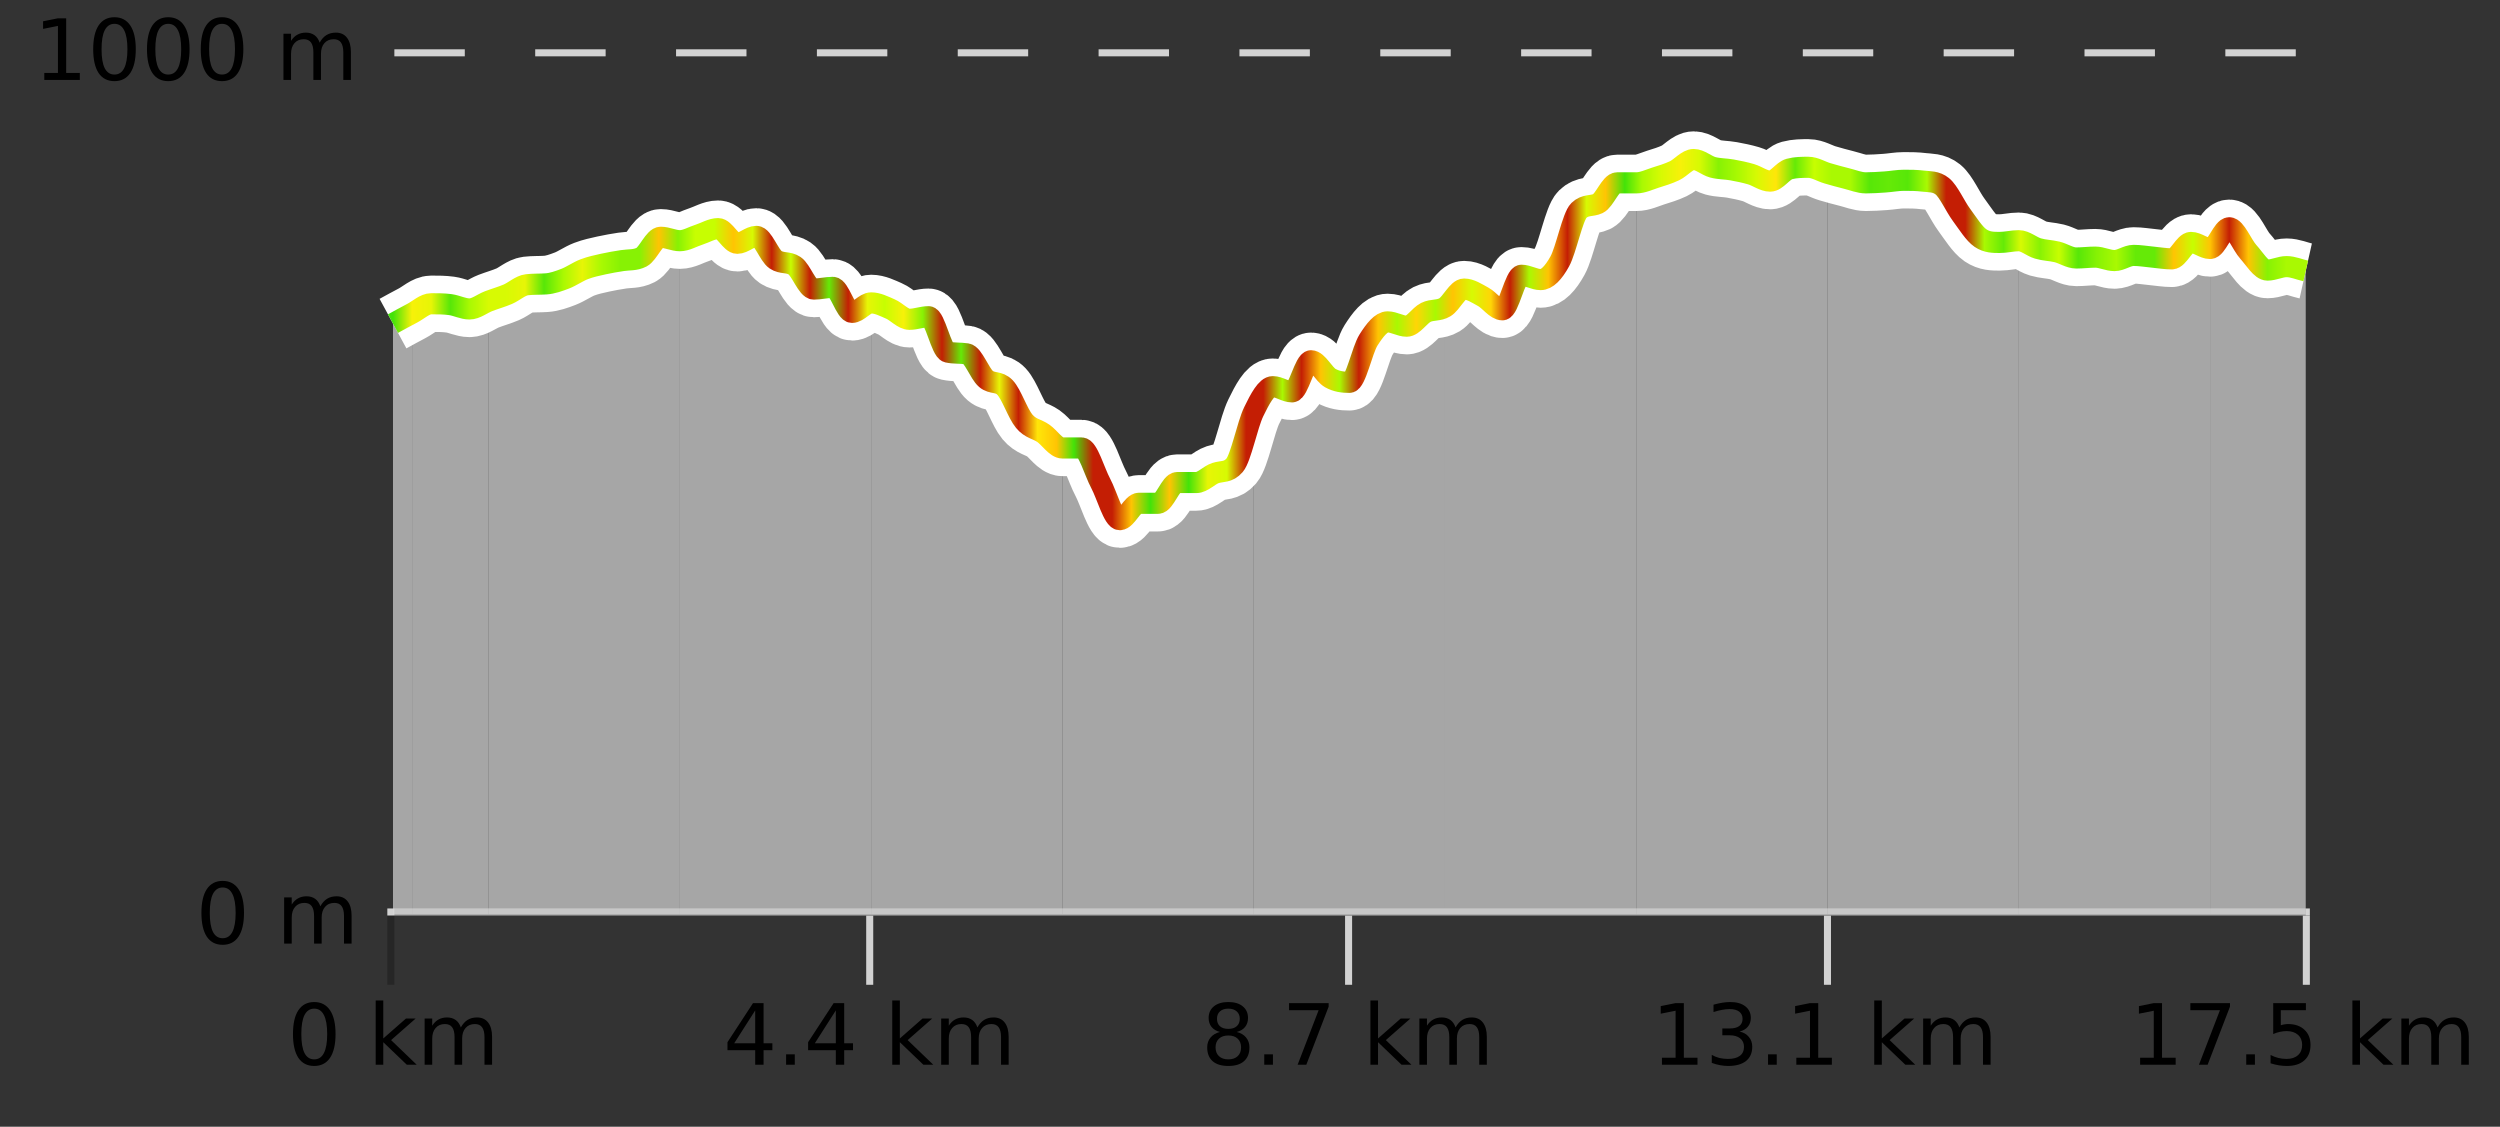
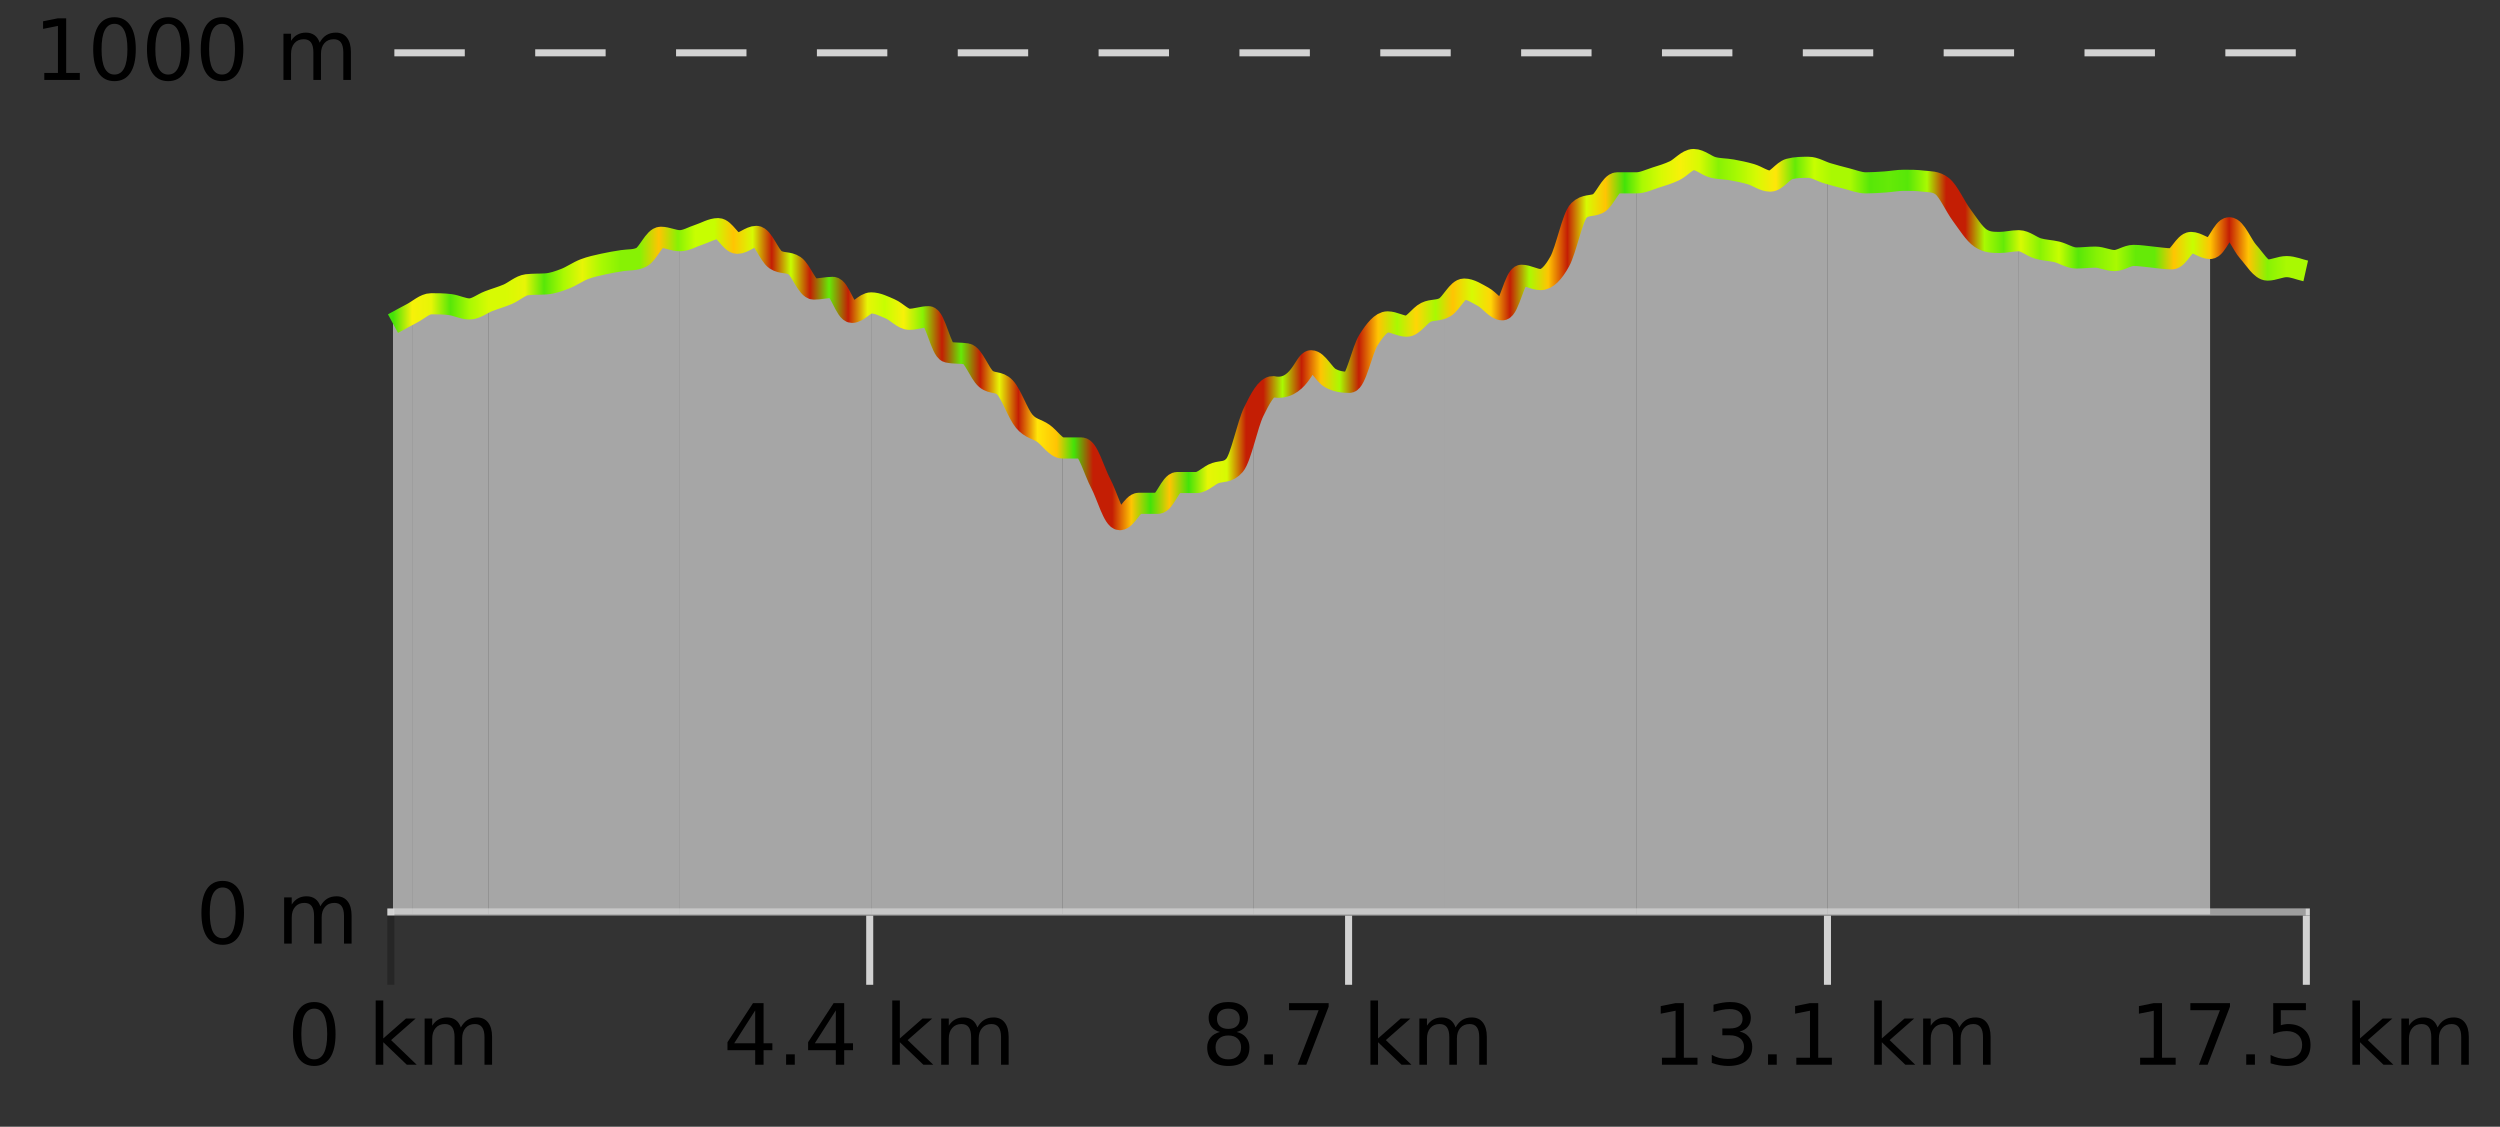
<svg xmlns="http://www.w3.org/2000/svg" width="355pt" height="160pt" viewBox="0 0 355 160" version="1.1">
  <rect x="0" y="0" width="355" height="160" fill="#333333" stroke="none" />
  <defs>
    <clipPath id="clip1">
      <path d="M 313 32 L 327.414 32 L 327.414 129.84 L 313 129.84 Z M 313 32 " />
    </clipPath>
    <clipPath id="clip2">
      <path d="M 286 34 L 314 34 L 314 129.84 L 286 129.84 Z M 286 34 " />
    </clipPath>
    <clipPath id="clip3">
      <path d="M 259 24 L 287 24 L 287 129.84 L 259 129.84 Z M 259 24 " />
    </clipPath>
    <clipPath id="clip4">
      <path d="M 232 22 L 260 22 L 260 129.84 L 232 129.84 Z M 232 22 " />
    </clipPath>
    <clipPath id="clip5">
      <path d="M 205 25 L 233 25 L 233 129.84 L 205 129.84 Z M 205 25 " />
    </clipPath>
    <clipPath id="clip6">
      <path d="M 178 43 L 206 43 L 206 129.84 L 178 129.84 Z M 178 43 " />
    </clipPath>
    <clipPath id="clip7">
      <path d="M 150 58 L 179 58 L 179 129.84 L 150 129.84 Z M 150 58 " />
    </clipPath>
    <clipPath id="clip8">
      <path d="M 123 43 L 151 43 L 151 129.84 L 123 129.84 Z M 123 43 " />
    </clipPath>
    <clipPath id="clip9">
      <path d="M 96 32 L 124 32 L 124 129.84 L 96 129.84 Z M 96 32 " />
    </clipPath>
    <clipPath id="clip10">
      <path d="M 69 33 L 97 33 L 97 129.84 L 69 129.84 Z M 69 33 " />
    </clipPath>
    <clipPath id="clip11">
      <path d="M 58 42 L 70 42 L 70 129.84 L 58 129.84 Z M 58 42 " />
    </clipPath>
    <clipPath id="clip12">
      <path d="M 55.805 44 L 59 44 L 59 129.84 L 55.805 129.84 Z M 55.805 44 " />
    </clipPath>
    <clipPath id="clip13">
      <path d="M 51.805 3.199 L 331.414 3.199 L 331.414 133.84 L 51.805 133.84 Z M 51.805 3.199 " />
    </clipPath>
    <clipPath id="clip14">
      <path d="M 54.305 5.699 L 328.914 5.699 L 328.914 117 L 54.305 117 Z M 54.305 5.699 " />
    </clipPath>
    <linearGradient id="linear0" gradientUnits="userSpaceOnUse" x1="55.803" y1="0" x2="327.414" y2="0">
      <stop offset="0" style="stop-color:rgb(26.275%,89.02%,3.529%);stop-opacity:1;" />
      <stop offset="0.01" style="stop-color:rgb(96.863%,94.51%,3.529%);stop-opacity:1;" />
      <stop offset="0.02" style="stop-color:rgb(90.588%,96.078%,2.353%);stop-opacity:1;" />
      <stop offset="0.03" style="stop-color:rgb(34.118%,90.588%,3.137%);stop-opacity:1;" />
      <stop offset="0.04" style="stop-color:rgb(66.275%,97.647%,0.784%);stop-opacity:1;" />
      <stop offset="0.05" style="stop-color:rgb(84.314%,98.039%,1.176%);stop-opacity:1;" />
      <stop offset="0.059" style="stop-color:rgb(84.314%,98.039%,1.176%);stop-opacity:1;" />
      <stop offset="0.069" style="stop-color:rgb(90.588%,96.078%,2.353%);stop-opacity:1;" />
      <stop offset="0.079" style="stop-color:rgb(34.118%,90.588%,3.137%);stop-opacity:1;" />
      <stop offset="0.089" style="stop-color:rgb(66.275%,97.647%,0.784%);stop-opacity:1;" />
      <stop offset="0.099" style="stop-color:rgb(90.588%,96.078%,2.353%);stop-opacity:1;" />
      <stop offset="0.109" style="stop-color:rgb(66.275%,97.647%,0.784%);stop-opacity:1;" />
      <stop offset="0.119" style="stop-color:rgb(52.941%,94.902%,1.569%);stop-opacity:1;" />
      <stop offset="0.129" style="stop-color:rgb(52.941%,94.902%,1.569%);stop-opacity:1;" />
      <stop offset="0.139" style="stop-color:rgb(100%,76.863%,1.176%);stop-opacity:1;" />
      <stop offset="0.149" style="stop-color:rgb(52.941%,94.902%,1.569%);stop-opacity:1;" />
      <stop offset="0.158" style="stop-color:rgb(78.039%,99.608%,0.392%);stop-opacity:1;" />
      <stop offset="0.168" style="stop-color:rgb(78.039%,99.608%,0.392%);stop-opacity:1;" />
      <stop offset="0.178" style="stop-color:rgb(100%,76.863%,1.176%);stop-opacity:1;" />
      <stop offset="0.188" style="stop-color:rgb(84.314%,98.039%,1.176%);stop-opacity:1;" />
      <stop offset="0.198" style="stop-color:rgb(76.863%,11.765%,1.569%);stop-opacity:1;" />
      <stop offset="0.208" style="stop-color:rgb(78.039%,99.608%,0.392%);stop-opacity:1;" />
      <stop offset="0.218" style="stop-color:rgb(76.863%,11.765%,1.569%);stop-opacity:1;" />
      <stop offset="0.228" style="stop-color:rgb(39.608%,91.765%,2.745%);stop-opacity:1;" />
      <stop offset="0.238" style="stop-color:rgb(76.863%,11.765%,1.569%);stop-opacity:1;" />
      <stop offset="0.248" style="stop-color:rgb(90.588%,96.078%,2.353%);stop-opacity:1;" />
      <stop offset="0.257" style="stop-color:rgb(78.039%,99.608%,0.392%);stop-opacity:1;" />
      <stop offset="0.267" style="stop-color:rgb(96.863%,94.51%,3.529%);stop-opacity:1;" />
      <stop offset="0.277" style="stop-color:rgb(52.941%,94.902%,1.569%);stop-opacity:1;" />
      <stop offset="0.287" style="stop-color:rgb(76.863%,11.765%,1.569%);stop-opacity:1;" />
      <stop offset="0.297" style="stop-color:rgb(39.608%,91.765%,2.745%);stop-opacity:1;" />
      <stop offset="0.307" style="stop-color:rgb(76.863%,11.765%,1.569%);stop-opacity:1;" />
      <stop offset="0.317" style="stop-color:rgb(90.588%,96.078%,2.353%);stop-opacity:1;" />
      <stop offset="0.327" style="stop-color:rgb(76.863%,11.765%,1.569%);stop-opacity:1;" />
      <stop offset="0.337" style="stop-color:rgb(100%,90.196%,3.529%);stop-opacity:1;" />
      <stop offset="0.347" style="stop-color:rgb(100%,76.863%,1.176%);stop-opacity:1;" />
      <stop offset="0.356" style="stop-color:rgb(26.275%,89.02%,3.529%);stop-opacity:1;" />
      <stop offset="0.366" style="stop-color:rgb(76.863%,11.765%,1.569%);stop-opacity:1;" />
      <stop offset="0.376" style="stop-color:rgb(76.863%,11.765%,1.569%);stop-opacity:1;" />
      <stop offset="0.386" style="stop-color:rgb(100%,76.863%,1.176%);stop-opacity:1;" />
      <stop offset="0.396" style="stop-color:rgb(26.275%,89.02%,3.529%);stop-opacity:1;" />
      <stop offset="0.406" style="stop-color:rgb(100%,76.863%,1.176%);stop-opacity:1;" />
      <stop offset="0.416" style="stop-color:rgb(26.275%,89.02%,3.529%);stop-opacity:1;" />
      <stop offset="0.426" style="stop-color:rgb(90.588%,96.078%,2.353%);stop-opacity:1;" />
      <stop offset="0.436" style="stop-color:rgb(84.314%,98.039%,1.176%);stop-opacity:1;" />
      <stop offset="0.446" style="stop-color:rgb(76.863%,11.765%,1.569%);stop-opacity:1;" />
      <stop offset="0.455" style="stop-color:rgb(76.863%,11.765%,1.569%);stop-opacity:1;" />
      <stop offset="0.465" style="stop-color:rgb(66.275%,97.647%,0.784%);stop-opacity:1;" />
      <stop offset="0.475" style="stop-color:rgb(76.863%,11.765%,1.569%);stop-opacity:1;" />
      <stop offset="0.485" style="stop-color:rgb(100%,76.863%,1.176%);stop-opacity:1;" />
      <stop offset="0.495" style="stop-color:rgb(66.275%,97.647%,0.784%);stop-opacity:1;" />
      <stop offset="0.505" style="stop-color:rgb(76.863%,11.765%,1.569%);stop-opacity:1;" />
      <stop offset="0.515" style="stop-color:rgb(100%,76.863%,1.176%);stop-opacity:1;" />
      <stop offset="0.525" style="stop-color:rgb(66.275%,97.647%,0.784%);stop-opacity:1;" />
      <stop offset="0.535" style="stop-color:rgb(100%,83.529%,2.353%);stop-opacity:1;" />
      <stop offset="0.545" style="stop-color:rgb(66.275%,97.647%,0.784%);stop-opacity:1;" />
      <stop offset="0.554" style="stop-color:rgb(100%,76.863%,1.176%);stop-opacity:1;" />
      <stop offset="0.564" style="stop-color:rgb(84.314%,98.039%,1.176%);stop-opacity:1;" />
      <stop offset="0.574" style="stop-color:rgb(100%,83.529%,2.353%);stop-opacity:1;" />
      <stop offset="0.584" style="stop-color:rgb(76.863%,11.765%,1.569%);stop-opacity:1;" />
      <stop offset="0.594" style="stop-color:rgb(66.275%,97.647%,0.784%);stop-opacity:1;" />
      <stop offset="0.604" style="stop-color:rgb(100%,76.863%,1.176%);stop-opacity:1;" />
      <stop offset="0.614" style="stop-color:rgb(76.863%,11.765%,1.569%);stop-opacity:1;" />
      <stop offset="0.624" style="stop-color:rgb(84.314%,98.039%,1.176%);stop-opacity:1;" />
      <stop offset="0.634" style="stop-color:rgb(100%,76.863%,1.176%);stop-opacity:1;" />
      <stop offset="0.644" style="stop-color:rgb(26.275%,89.02%,3.529%);stop-opacity:1;" />
      <stop offset="0.653" style="stop-color:rgb(66.275%,97.647%,0.784%);stop-opacity:1;" />
      <stop offset="0.663" style="stop-color:rgb(84.314%,98.039%,1.176%);stop-opacity:1;" />
      <stop offset="0.673" style="stop-color:rgb(96.863%,94.51%,3.529%);stop-opacity:1;" />
      <stop offset="0.683" style="stop-color:rgb(84.314%,98.039%,1.176%);stop-opacity:1;" />
      <stop offset="0.693" style="stop-color:rgb(52.941%,94.902%,1.569%);stop-opacity:1;" />
      <stop offset="0.703" style="stop-color:rgb(66.275%,97.647%,0.784%);stop-opacity:1;" />
      <stop offset="0.713" style="stop-color:rgb(84.314%,98.039%,1.176%);stop-opacity:1;" />
      <stop offset="0.723" style="stop-color:rgb(100%,90.196%,3.529%);stop-opacity:1;" />
      <stop offset="0.733" style="stop-color:rgb(39.608%,91.765%,2.745%);stop-opacity:1;" />
      <stop offset="0.743" style="stop-color:rgb(78.039%,99.608%,0.392%);stop-opacity:1;" />
      <stop offset="0.752" style="stop-color:rgb(66.275%,97.647%,0.784%);stop-opacity:1;" />
      <stop offset="0.762" style="stop-color:rgb(66.275%,97.647%,0.784%);stop-opacity:1;" />
      <stop offset="0.772" style="stop-color:rgb(34.118%,90.588%,3.137%);stop-opacity:1;" />
      <stop offset="0.782" style="stop-color:rgb(39.608%,91.765%,2.745%);stop-opacity:1;" />
      <stop offset="0.792" style="stop-color:rgb(34.118%,90.588%,3.137%);stop-opacity:1;" />
      <stop offset="0.802" style="stop-color:rgb(66.275%,97.647%,0.784%);stop-opacity:1;" />
      <stop offset="0.812" style="stop-color:rgb(76.863%,11.765%,1.569%);stop-opacity:1;" />
      <stop offset="0.822" style="stop-color:rgb(76.863%,11.765%,1.569%);stop-opacity:1;" />
      <stop offset="0.832" style="stop-color:rgb(66.275%,97.647%,0.784%);stop-opacity:1;" />
      <stop offset="0.842" style="stop-color:rgb(39.608%,91.765%,2.745%);stop-opacity:1;" />
      <stop offset="0.851" style="stop-color:rgb(84.314%,98.039%,1.176%);stop-opacity:1;" />
      <stop offset="0.861" style="stop-color:rgb(52.941%,94.902%,1.569%);stop-opacity:1;" />
      <stop offset="0.871" style="stop-color:rgb(78.039%,99.608%,0.392%);stop-opacity:1;" />
      <stop offset="0.881" style="stop-color:rgb(34.118%,90.588%,3.137%);stop-opacity:1;" />
      <stop offset="0.891" style="stop-color:rgb(52.941%,94.902%,1.569%);stop-opacity:1;" />
      <stop offset="0.901" style="stop-color:rgb(66.275%,97.647%,0.784%);stop-opacity:1;" />
      <stop offset="0.911" style="stop-color:rgb(39.608%,91.765%,2.745%);stop-opacity:1;" />
      <stop offset="0.921" style="stop-color:rgb(39.608%,91.765%,2.745%);stop-opacity:1;" />
      <stop offset="0.931" style="stop-color:rgb(100%,76.863%,1.176%);stop-opacity:1;" />
      <stop offset="0.941" style="stop-color:rgb(78.039%,99.608%,0.392%);stop-opacity:1;" />
      <stop offset="0.95" style="stop-color:rgb(100%,76.863%,1.176%);stop-opacity:1;" />
      <stop offset="0.96" style="stop-color:rgb(76.863%,11.765%,1.569%);stop-opacity:1;" />
      <stop offset="0.97" style="stop-color:rgb(100%,76.863%,1.176%);stop-opacity:1;" />
      <stop offset="0.98" style="stop-color:rgb(52.941%,94.902%,1.569%);stop-opacity:1;" />
      <stop offset="0.99" style="stop-color:rgb(66.275%,97.647%,0.784%);stop-opacity:1;" />
      <stop offset="1" style="stop-color:rgb(66.275%,97.647%,0.784%);stop-opacity:1;" />
    </linearGradient>
  </defs>
  <g id="surface1">
    <path style="fill:none;stroke-width:1;stroke-linecap:butt;stroke-linejoin:miter;stroke:rgb(0%,0%,0%);stroke-opacity:0.247;stroke-miterlimit:10;" d="M 55.5 130 L 55.5 139.84 " />
    <path style="fill:none;stroke-width:1;stroke-linecap:butt;stroke-linejoin:miter;stroke:rgb(82.353%,82.353%,82.353%);stroke-opacity:1;stroke-miterlimit:10;" d="M 123.5 130 L 123.5 139.84 " />
    <path style="fill:none;stroke-width:1;stroke-linecap:butt;stroke-linejoin:miter;stroke:rgb(82.353%,82.353%,82.353%);stroke-opacity:1;stroke-miterlimit:10;" d="M 191.5 130 L 191.5 139.84 " />
    <path style="fill:none;stroke-width:1;stroke-linecap:butt;stroke-linejoin:miter;stroke:rgb(82.353%,82.353%,82.353%);stroke-opacity:1;stroke-miterlimit:10;" d="M 259.5 130 L 259.5 139.84 " />
    <path style="fill:none;stroke-width:1;stroke-linecap:butt;stroke-linejoin:miter;stroke:rgb(82.353%,82.353%,82.353%);stroke-opacity:1;stroke-miterlimit:10;" d="M 327.5 130 L 327.5 139.84 " />
    <path style="fill:none;stroke-width:1;stroke-linecap:butt;stroke-linejoin:miter;stroke:rgb(82.353%,82.353%,82.353%);stroke-opacity:1;stroke-miterlimit:10;" d="M 55 129.5 L 328 129.5 " />
    <path style=" stroke:none;fill-rule:nonzero;fill:rgb(0%,0%,0%);fill-opacity:1;" d="M 44.617 143.227 C 44.012 143.227 43.555 143.531 43.242 144.133 C 42.938 144.727 42.789 145.629 42.789 146.836 C 42.789 148.035 42.938 148.938 43.242 149.539 C 43.555 150.133 44.012 150.43 44.617 150.43 C 45.23 150.43 45.688 150.133 45.992 149.539 C 46.305 148.938 46.461 148.035 46.461 146.836 C 46.461 145.629 46.305 144.727 45.992 144.133 C 45.688 143.531 45.23 143.227 44.617 143.227 Z M 44.617 142.289 C 45.594 142.289 46.344 142.68 46.867 143.461 C 47.387 144.234 47.648 145.359 47.648 146.836 C 47.648 148.305 47.387 149.43 46.867 150.211 C 46.344 150.984 45.594 151.367 44.617 151.367 C 43.637 151.367 42.887 150.984 42.367 150.211 C 41.855 149.43 41.602 148.305 41.602 146.836 C 41.602 145.359 41.855 144.234 42.367 143.461 C 42.887 142.68 43.637 142.289 44.617 142.289 Z M 53.348 142.07 L 54.426 142.07 L 54.426 147.461 L 57.645 144.633 L 59.02 144.633 L 55.535 147.695 L 59.176 151.195 L 57.77 151.195 L 54.426 147.992 L 54.426 151.195 L 53.348 151.195 Z M 65.438 145.898 C 65.707 145.41 66.031 145.051 66.406 144.82 C 66.781 144.594 67.223 144.477 67.734 144.477 C 68.422 144.477 68.945 144.719 69.312 145.195 C 69.688 145.676 69.875 146.352 69.875 147.227 L 69.875 151.195 L 68.797 151.195 L 68.797 147.273 C 68.797 146.641 68.68 146.172 68.453 145.867 C 68.234 145.566 67.895 145.414 67.438 145.414 C 66.875 145.414 66.43 145.602 66.109 145.977 C 65.785 146.344 65.625 146.848 65.625 147.492 L 65.625 151.195 L 64.547 151.195 L 64.547 147.273 C 64.547 146.641 64.43 146.172 64.203 145.867 C 63.984 145.566 63.641 145.414 63.172 145.414 C 62.617 145.414 62.18 145.602 61.859 145.977 C 61.535 146.344 61.375 146.848 61.375 147.492 L 61.375 151.195 L 60.297 151.195 L 60.297 144.633 L 61.375 144.633 L 61.375 145.648 C 61.625 145.254 61.922 144.961 62.266 144.773 C 62.609 144.578 63.016 144.477 63.484 144.477 C 63.961 144.477 64.367 144.598 64.703 144.836 C 65.035 145.078 65.281 145.43 65.438 145.898 Z M 40.805 140.055 " />
    <path style=" stroke:none;fill-rule:nonzero;fill:rgb(0%,0%,0%);fill-opacity:1;" d="M 107.238 143.477 L 104.254 148.148 L 107.238 148.148 Z M 106.926 142.445 L 108.426 142.445 L 108.426 148.148 L 109.676 148.148 L 109.676 149.133 L 108.426 149.133 L 108.426 151.195 L 107.238 151.195 L 107.238 149.133 L 103.301 149.133 L 103.301 147.992 Z M 111.625 149.711 L 112.859 149.711 L 112.859 151.195 L 111.625 151.195 Z M 118.688 143.477 L 115.703 148.148 L 118.688 148.148 Z M 118.375 142.445 L 119.875 142.445 L 119.875 148.148 L 121.125 148.148 L 121.125 149.133 L 119.875 149.133 L 119.875 151.195 L 118.688 151.195 L 118.688 149.133 L 114.75 149.133 L 114.75 147.992 Z M 126.699 142.07 L 127.777 142.07 L 127.777 147.461 L 130.996 144.633 L 132.371 144.633 L 128.887 147.695 L 132.527 151.195 L 131.121 151.195 L 127.777 147.992 L 127.777 151.195 L 126.699 151.195 Z M 138.789 145.898 C 139.059 145.41 139.383 145.051 139.758 144.82 C 140.133 144.594 140.574 144.477 141.086 144.477 C 141.773 144.477 142.297 144.719 142.664 145.195 C 143.039 145.676 143.227 146.352 143.227 147.227 L 143.227 151.195 L 142.148 151.195 L 142.148 147.273 C 142.148 146.641 142.031 146.172 141.805 145.867 C 141.586 145.566 141.246 145.414 140.789 145.414 C 140.227 145.414 139.781 145.602 139.461 145.977 C 139.137 146.344 138.977 146.848 138.977 147.492 L 138.977 151.195 L 137.898 151.195 L 137.898 147.273 C 137.898 146.641 137.781 146.172 137.555 145.867 C 137.336 145.566 136.992 145.414 136.523 145.414 C 135.969 145.414 135.531 145.602 135.211 145.977 C 134.887 146.344 134.727 146.848 134.727 147.492 L 134.727 151.195 L 133.648 151.195 L 133.648 144.633 L 134.727 144.633 L 134.727 145.648 C 134.977 145.254 135.273 144.961 135.617 144.773 C 135.961 144.578 136.367 144.477 136.836 144.477 C 137.312 144.477 137.719 144.598 138.055 144.836 C 138.387 145.078 138.633 145.43 138.789 145.898 Z M 102.707 140.055 " />
    <path style=" stroke:none;fill-rule:nonzero;fill:rgb(0%,0%,0%);fill-opacity:1;" d="M 174.422 147.039 C 173.859 147.039 173.414 147.191 173.094 147.492 C 172.77 147.797 172.609 148.207 172.609 148.727 C 172.609 149.258 172.77 149.676 173.094 149.977 C 173.414 150.281 173.859 150.43 174.422 150.43 C 174.984 150.43 175.426 150.281 175.75 149.977 C 176.07 149.676 176.234 149.258 176.234 148.727 C 176.234 148.207 176.07 147.797 175.75 147.492 C 175.438 147.191 174.992 147.039 174.422 147.039 Z M 173.234 146.539 C 172.734 146.414 172.336 146.18 172.047 145.836 C 171.766 145.484 171.625 145.055 171.625 144.555 C 171.625 143.859 171.875 143.305 172.375 142.898 C 172.875 142.492 173.555 142.289 174.422 142.289 C 175.297 142.289 175.977 142.492 176.469 142.898 C 176.969 143.305 177.219 143.859 177.219 144.555 C 177.219 145.055 177.078 145.484 176.797 145.836 C 176.516 146.18 176.117 146.414 175.609 146.539 C 176.18 146.676 176.625 146.938 176.938 147.32 C 177.258 147.707 177.422 148.176 177.422 148.727 C 177.422 149.582 177.16 150.238 176.641 150.695 C 176.129 151.145 175.391 151.367 174.422 151.367 C 173.461 151.367 172.723 151.145 172.203 150.695 C 171.68 150.238 171.422 149.582 171.422 148.727 C 171.422 148.176 171.582 147.707 171.906 147.32 C 172.227 146.938 172.672 146.676 173.234 146.539 Z M 172.812 144.664 C 172.812 145.125 172.953 145.477 173.234 145.727 C 173.516 145.977 173.91 146.102 174.422 146.102 C 174.93 146.102 175.328 145.977 175.609 145.727 C 175.898 145.477 176.047 145.125 176.047 144.664 C 176.047 144.219 175.898 143.867 175.609 143.617 C 175.328 143.359 174.93 143.227 174.422 143.227 C 173.91 143.227 173.516 143.359 173.234 143.617 C 172.953 143.867 172.812 144.219 172.812 144.664 Z M 179.523 149.711 L 180.758 149.711 L 180.758 151.195 L 179.523 151.195 Z M 183.043 142.445 L 188.668 142.445 L 188.668 142.945 L 185.496 151.195 L 184.262 151.195 L 187.246 143.445 L 183.043 143.445 Z M 194.602 142.07 L 195.68 142.07 L 195.68 147.461 L 198.898 144.633 L 200.273 144.633 L 196.789 147.695 L 200.43 151.195 L 199.023 151.195 L 195.68 147.992 L 195.68 151.195 L 194.602 151.195 Z M 206.691 145.898 C 206.961 145.41 207.285 145.051 207.66 144.82 C 208.035 144.594 208.477 144.477 208.988 144.477 C 209.676 144.477 210.199 144.719 210.566 145.195 C 210.941 145.676 211.129 146.352 211.129 147.227 L 211.129 151.195 L 210.051 151.195 L 210.051 147.273 C 210.051 146.641 209.934 146.172 209.707 145.867 C 209.488 145.566 209.148 145.414 208.691 145.414 C 208.129 145.414 207.684 145.602 207.363 145.977 C 207.039 146.344 206.879 146.848 206.879 147.492 L 206.879 151.195 L 205.801 151.195 L 205.801 147.273 C 205.801 146.641 205.684 146.172 205.457 145.867 C 205.238 145.566 204.895 145.414 204.426 145.414 C 203.871 145.414 203.434 145.602 203.113 145.977 C 202.789 146.344 202.629 146.848 202.629 147.492 L 202.629 151.195 L 201.551 151.195 L 201.551 144.633 L 202.629 144.633 L 202.629 145.648 C 202.879 145.254 203.176 144.961 203.52 144.773 C 203.863 144.578 204.27 144.477 204.738 144.477 C 205.215 144.477 205.621 144.598 205.957 144.836 C 206.289 145.078 206.535 145.43 206.691 145.898 Z M 170.609 140.055 " />
    <path style=" stroke:none;fill-rule:nonzero;fill:rgb(0%,0%,0%);fill-opacity:1;" d="M 235.996 150.195 L 237.934 150.195 L 237.934 143.523 L 235.824 143.945 L 235.824 142.867 L 237.918 142.445 L 239.105 142.445 L 239.105 150.195 L 241.043 150.195 L 241.043 151.195 L 235.996 151.195 Z M 247.023 146.477 C 247.586 146.602 248.023 146.859 248.336 147.242 C 248.656 147.617 248.82 148.086 248.82 148.648 C 248.82 149.516 248.523 150.188 247.93 150.664 C 247.336 151.133 246.492 151.367 245.398 151.367 C 245.031 151.367 244.652 151.328 244.258 151.258 C 243.871 151.188 243.477 151.078 243.07 150.93 L 243.07 149.789 C 243.391 149.977 243.746 150.125 244.133 150.227 C 244.527 150.32 244.938 150.367 245.367 150.367 C 246.105 150.367 246.668 150.223 247.055 149.93 C 247.449 149.641 247.648 149.211 247.648 148.648 C 247.648 148.141 247.465 147.738 247.102 147.445 C 246.734 147.156 246.234 147.008 245.602 147.008 L 244.57 147.008 L 244.57 146.039 L 245.648 146.039 C 246.219 146.039 246.664 145.926 246.977 145.695 C 247.289 145.457 247.445 145.117 247.445 144.68 C 247.445 144.234 247.281 143.891 246.961 143.648 C 246.648 143.41 246.195 143.289 245.602 143.289 C 245.266 143.289 244.914 143.328 244.539 143.398 C 244.172 143.461 243.766 143.566 243.32 143.711 L 243.32 142.664 C 243.777 142.539 244.199 142.445 244.586 142.383 C 244.98 142.32 245.352 142.289 245.695 142.289 C 246.602 142.289 247.312 142.492 247.836 142.898 C 248.355 143.305 248.617 143.859 248.617 144.555 C 248.617 145.047 248.477 145.457 248.195 145.789 C 247.922 146.125 247.531 146.352 247.023 146.477 Z M 251.062 149.711 L 252.297 149.711 L 252.297 151.195 L 251.062 151.195 Z M 255.078 150.195 L 257.016 150.195 L 257.016 143.523 L 254.906 143.945 L 254.906 142.867 L 257 142.445 L 258.188 142.445 L 258.188 150.195 L 260.125 150.195 L 260.125 151.195 L 255.078 151.195 Z M 266.141 142.07 L 267.219 142.07 L 267.219 147.461 L 270.438 144.633 L 271.812 144.633 L 268.328 147.695 L 271.969 151.195 L 270.562 151.195 L 267.219 147.992 L 267.219 151.195 L 266.141 151.195 Z M 278.227 145.898 C 278.496 145.41 278.82 145.051 279.195 144.82 C 279.57 144.594 280.012 144.477 280.523 144.477 C 281.211 144.477 281.734 144.719 282.102 145.195 C 282.477 145.676 282.664 146.352 282.664 147.227 L 282.664 151.195 L 281.586 151.195 L 281.586 147.273 C 281.586 146.641 281.469 146.172 281.242 145.867 C 281.023 145.566 280.684 145.414 280.227 145.414 C 279.664 145.414 279.219 145.602 278.898 145.977 C 278.574 146.344 278.414 146.848 278.414 147.492 L 278.414 151.195 L 277.336 151.195 L 277.336 147.273 C 277.336 146.641 277.219 146.172 276.992 145.867 C 276.773 145.566 276.43 145.414 275.961 145.414 C 275.406 145.414 274.969 145.602 274.648 145.977 C 274.324 146.344 274.164 146.848 274.164 147.492 L 274.164 151.195 L 273.086 151.195 L 273.086 144.633 L 274.164 144.633 L 274.164 145.648 C 274.414 145.254 274.711 144.961 275.055 144.773 C 275.398 144.578 275.805 144.477 276.273 144.477 C 276.75 144.477 277.156 144.598 277.492 144.836 C 277.824 145.078 278.07 145.43 278.227 145.898 Z M 234.512 140.055 " />
    <path style=" stroke:none;fill-rule:nonzero;fill:rgb(0%,0%,0%);fill-opacity:1;" d="M 303.898 150.195 L 305.836 150.195 L 305.836 143.523 L 303.727 143.945 L 303.727 142.867 L 305.82 142.445 L 307.008 142.445 L 307.008 150.195 L 308.945 150.195 L 308.945 151.195 L 303.898 151.195 Z M 311.031 142.445 L 316.656 142.445 L 316.656 142.945 L 313.484 151.195 L 312.25 151.195 L 315.234 143.445 L 311.031 143.445 Z M 318.965 149.711 L 320.199 149.711 L 320.199 151.195 L 318.965 151.195 Z M 322.797 142.445 L 327.438 142.445 L 327.438 143.445 L 323.875 143.445 L 323.875 145.586 C 324.051 145.523 324.223 145.484 324.391 145.461 C 324.566 145.43 324.738 145.414 324.906 145.414 C 325.883 145.414 326.66 145.688 327.234 146.227 C 327.805 146.758 328.094 147.477 328.094 148.383 C 328.094 149.332 327.797 150.066 327.203 150.586 C 326.617 151.109 325.797 151.367 324.734 151.367 C 324.359 151.367 323.977 151.336 323.594 151.273 C 323.219 151.211 322.828 151.117 322.422 150.992 L 322.422 149.805 C 322.773 149.992 323.141 150.133 323.516 150.227 C 323.891 150.32 324.285 150.367 324.703 150.367 C 325.379 150.367 325.914 150.191 326.312 149.836 C 326.707 149.484 326.906 149 326.906 148.383 C 326.906 147.781 326.707 147.301 326.312 146.945 C 325.914 146.594 325.379 146.414 324.703 146.414 C 324.391 146.414 324.07 146.453 323.75 146.523 C 323.438 146.586 323.117 146.691 322.797 146.836 Z M 334.039 142.07 L 335.117 142.07 L 335.117 147.461 L 338.336 144.633 L 339.711 144.633 L 336.227 147.695 L 339.867 151.195 L 338.461 151.195 L 335.117 147.992 L 335.117 151.195 L 334.039 151.195 Z M 346.133 145.898 C 346.402 145.41 346.727 145.051 347.102 144.82 C 347.477 144.594 347.918 144.477 348.43 144.477 C 349.117 144.477 349.641 144.719 350.008 145.195 C 350.383 145.676 350.57 146.352 350.57 147.227 L 350.57 151.195 L 349.492 151.195 L 349.492 147.273 C 349.492 146.641 349.375 146.172 349.148 145.867 C 348.93 145.566 348.59 145.414 348.133 145.414 C 347.57 145.414 347.125 145.602 346.805 145.977 C 346.48 146.344 346.32 146.848 346.32 147.492 L 346.32 151.195 L 345.242 151.195 L 345.242 147.273 C 345.242 146.641 345.125 146.172 344.898 145.867 C 344.68 145.566 344.336 145.414 343.867 145.414 C 343.312 145.414 342.875 145.602 342.555 145.977 C 342.23 146.344 342.07 146.848 342.07 147.492 L 342.07 151.195 L 340.992 151.195 L 340.992 144.633 L 342.07 144.633 L 342.07 145.648 C 342.32 145.254 342.617 144.961 342.961 144.773 C 343.305 144.578 343.711 144.477 344.18 144.477 C 344.656 144.477 345.062 144.598 345.398 144.836 C 345.73 145.078 345.977 145.43 346.133 145.898 Z M 302.414 140.055 " />
    <path style="fill:none;stroke-width:1;stroke-linecap:butt;stroke-linejoin:miter;stroke:rgb(82.353%,82.353%,82.353%);stroke-opacity:1;stroke-dasharray:10,10;stroke-miterlimit:10;" d="M 56 7.5 L 327.414 7.5 " />
    <path style="fill:none;stroke-width:1;stroke-linecap:butt;stroke-linejoin:miter;stroke:rgb(0%,0%,0%);stroke-opacity:0.247;stroke-miterlimit:10;" d="M 56 129.5 L 327.414 129.5 " />
    <g clip-path="url(#clip1)" clip-rule="nonzero">
-       <path style=" stroke:none;fill-rule:nonzero;fill:rgb(84.706%,84.706%,84.706%);fill-opacity:0.698;" d="M 313.832 35.285 C 314.738 34.305 315.645 32.34 316.551 32.34 C 317.453 32.34 318.359 34.773 319.266 35.773 C 320.172 36.777 321.078 38.352 321.98 38.352 C 322.887 38.352 323.793 37.859 324.699 37.859 C 325.602 37.859 326.508 38.27 327.414 38.473 L 327.414 129.84 L 313.832 129.84 Z M 313.832 35.285 " />
-     </g>
+       </g>
    <g clip-path="url(#clip2)" clip-rule="nonzero">
      <path style=" stroke:none;fill-rule:nonzero;fill:rgb(84.706%,84.706%,84.706%);fill-opacity:0.698;" d="M 286.672 34.18 C 287.578 34.547 288.484 35.02 289.387 35.285 C 290.293 35.551 291.199 35.551 292.105 35.773 C 293.012 36 293.914 36.633 294.82 36.633 C 295.727 36.633 296.633 36.512 297.535 36.512 C 298.441 36.512 299.348 37 300.254 37 C 301.16 37 302.062 36.266 302.969 36.266 C 303.875 36.266 304.781 36.43 305.684 36.512 C 306.59 36.594 307.496 36.758 308.402 36.758 C 309.309 36.758 310.211 34.426 311.117 34.426 C 312.023 34.426 312.93 35 313.832 35.285 L 313.832 129.84 L 286.672 129.84 Z M 286.672 34.18 " />
    </g>
    <g clip-path="url(#clip3)" clip-rule="nonzero">
      <path style=" stroke:none;fill-rule:nonzero;fill:rgb(84.706%,84.706%,84.706%);fill-opacity:0.698;" d="M 259.512 24.613 C 260.418 24.859 261.32 25.125 262.227 25.352 C 263.133 25.574 264.039 25.965 264.945 25.965 C 265.848 25.965 266.754 25.902 267.66 25.84 C 268.566 25.781 269.469 25.598 270.375 25.598 C 271.281 25.598 272.188 25.605 273.094 25.719 C 273.996 25.832 274.902 25.727 275.809 26.453 C 276.715 27.184 277.617 29.273 278.523 30.5 C 279.43 31.727 280.336 33.199 281.238 33.812 C 282.145 34.426 283.051 34.426 283.957 34.426 C 284.863 34.426 285.766 34.262 286.672 34.18 L 286.672 129.84 L 259.512 129.84 Z M 259.512 24.613 " />
    </g>
    <g clip-path="url(#clip4)" clip-rule="nonzero">
      <path style=" stroke:none;fill-rule:nonzero;fill:rgb(84.706%,84.706%,84.706%);fill-opacity:0.698;" d="M 232.352 25.965 C 233.254 25.719 234.16 25.516 235.066 25.227 C 235.973 24.941 236.879 24.676 237.781 24.246 C 238.688 23.816 239.594 22.652 240.5 22.652 C 241.402 22.652 242.309 23.512 243.215 23.758 C 244.121 24 245.023 23.961 245.93 24.125 C 246.836 24.289 247.742 24.473 248.648 24.738 C 249.551 25.004 250.457 25.719 251.363 25.719 C 252.27 25.719 253.172 24.246 254.078 24 C 254.984 23.758 255.891 23.758 256.797 23.758 C 257.699 23.758 258.605 24.328 259.512 24.613 L 259.512 129.84 L 232.352 129.84 Z M 232.352 25.965 " />
    </g>
    <g clip-path="url(#clip5)" clip-rule="nonzero">
      <path style=" stroke:none;fill-rule:nonzero;fill:rgb(84.706%,84.706%,84.706%);fill-opacity:0.698;" d="M 205.188 43.625 C 206.094 42.766 207 41.047 207.906 41.047 C 208.812 41.047 209.715 41.66 210.621 42.152 C 211.527 42.645 212.434 43.992 213.336 43.992 C 214.242 43.992 215.148 39.086 216.055 39.086 C 216.957 39.086 217.863 39.699 218.77 39.699 C 219.676 39.699 220.582 38.758 221.484 37.125 C 222.391 35.488 223.297 30.773 224.203 29.887 C 225.105 29.004 226.012 29.332 226.918 28.906 C 227.824 28.484 228.73 25.965 229.633 25.965 C 230.539 25.965 231.445 25.965 232.352 25.965 L 232.352 129.84 L 205.188 129.84 Z M 205.188 43.625 " />
    </g>
    <g clip-path="url(#clip6)" clip-rule="nonzero">
      <path style=" stroke:none;fill-rule:nonzero;fill:rgb(84.706%,84.706%,84.706%);fill-opacity:0.698;" d="M 178.027 58.465 C 178.934 57.277 179.84 54.906 180.742 54.906 C 181.648 54.906 182.555 55.645 183.461 55.645 C 184.367 55.645 185.27 51.227 186.176 51.227 C 187.082 51.227 187.988 53.168 188.891 53.68 C 189.797 54.191 190.703 54.293 191.609 54.293 C 192.516 54.293 193.418 49.715 194.324 48.285 C 195.23 46.855 196.137 45.707 197.039 45.707 C 197.945 45.707 198.852 46.32 199.758 46.32 C 200.664 46.32 201.566 44.809 202.473 44.359 C 203.379 43.91 204.285 43.871 205.188 43.625 L 205.188 129.84 L 178.027 129.84 Z M 178.027 58.465 " />
    </g>
    <g clip-path="url(#clip7)" clip-rule="nonzero">
      <path style=" stroke:none;fill-rule:nonzero;fill:rgb(84.706%,84.706%,84.706%);fill-opacity:0.698;" d="M 150.867 63.613 C 151.773 63.613 152.676 63.613 153.582 63.613 C 154.488 63.613 155.395 66.945 156.301 68.645 C 157.203 70.34 158.109 73.793 159.016 73.793 C 159.922 73.793 160.824 71.465 161.73 71.465 C 162.637 71.465 163.543 71.465 164.449 71.465 C 165.352 71.465 166.258 68.52 167.164 68.52 C 168.07 68.52 168.973 68.52 169.879 68.52 C 170.785 68.52 171.691 67.469 172.598 67.172 C 173.5 66.871 174.406 67.129 175.312 66.066 C 176.219 65.004 177.121 61 178.027 58.465 L 178.027 129.84 L 150.867 129.84 Z M 150.867 63.613 " />
    </g>
    <g clip-path="url(#clip8)" clip-rule="nonzero">
      <path style=" stroke:none;fill-rule:nonzero;fill:rgb(84.706%,84.706%,84.706%);fill-opacity:0.698;" d="M 123.707 43.012 C 124.609 43.297 125.516 43.48 126.422 43.871 C 127.328 44.258 128.234 45.34 129.137 45.34 C 130.043 45.34 130.949 44.973 131.855 44.973 C 132.758 44.973 133.664 49.801 134.57 50 C 135.477 50.199 136.383 50.102 137.285 50.246 C 138.191 50.391 139.098 53.039 140.004 53.805 C 140.906 54.566 141.812 54.07 142.719 55.031 C 143.625 55.988 144.527 58.73 145.434 59.812 C 146.34 60.895 147.246 60.895 148.152 61.531 C 149.055 62.164 149.961 62.918 150.867 63.613 L 150.867 129.84 L 123.707 129.84 Z M 123.707 43.012 " />
    </g>
    <g clip-path="url(#clip9)" clip-rule="nonzero">
      <path style=" stroke:none;fill-rule:nonzero;fill:rgb(84.706%,84.706%,84.706%);fill-opacity:0.698;" d="M 96.543 34.18 C 97.449 33.895 98.355 33.609 99.262 33.324 C 100.168 33.035 101.07 32.465 101.977 32.465 C 102.883 32.465 103.789 34.547 104.691 34.547 C 105.598 34.547 106.504 33.566 107.41 33.566 C 108.312 33.566 109.219 36.273 110.125 36.879 C 111.031 37.484 111.938 37.129 112.84 37.738 C 113.746 38.344 114.652 41.047 115.559 41.047 C 116.461 41.047 117.367 40.805 118.273 40.805 C 119.18 40.805 120.086 44.359 120.988 44.359 C 121.895 44.359 122.801 43.461 123.707 43.012 L 123.707 129.84 L 96.543 129.84 Z M 96.543 34.18 " />
    </g>
    <g clip-path="url(#clip10)" clip-rule="nonzero">
      <path style=" stroke:none;fill-rule:nonzero;fill:rgb(84.706%,84.706%,84.706%);fill-opacity:0.698;" d="M 69.383 42.766 C 70.289 42.438 71.195 42.172 72.102 41.785 C 73.004 41.395 73.91 40.543 74.816 40.434 C 75.723 40.328 76.625 40.375 77.531 40.312 C 78.438 40.25 79.344 39.926 80.246 39.578 C 81.152 39.23 82.059 38.574 82.965 38.227 C 83.871 37.879 84.773 37.695 85.68 37.492 C 86.586 37.289 87.492 37.141 88.395 37 C 89.301 36.863 90.207 36.98 91.113 36.512 C 92.02 36.039 92.922 33.691 93.828 33.691 C 94.734 33.691 95.641 34.016 96.543 34.18 L 96.543 129.84 L 69.383 129.84 Z M 69.383 42.766 " />
    </g>
    <g clip-path="url(#clip11)" clip-rule="nonzero">
      <path style=" stroke:none;fill-rule:nonzero;fill:rgb(84.706%,84.706%,84.706%);fill-opacity:0.698;" d="M 58.52 44.484 C 59.426 44.031 60.328 43.133 61.234 43.133 C 62.141 43.133 63.047 43.133 63.953 43.258 C 64.855 43.379 65.762 43.871 66.668 43.871 C 67.574 43.871 68.477 43.133 69.383 42.766 L 69.383 129.84 L 58.52 129.84 Z M 58.52 44.484 " />
    </g>
    <g clip-path="url(#clip12)" clip-rule="nonzero">
      <path style=" stroke:none;fill-rule:nonzero;fill:rgb(84.706%,84.706%,84.706%);fill-opacity:0.698;" d="M 55.805 45.953 C 56.707 45.465 57.613 44.973 58.52 44.484 L 58.52 129.84 L 55.805 129.84 Z M 55.805 45.953 " />
    </g>
    <g clip-path="url(#clip13)" clip-rule="nonzero">
-       <path style="fill:none;stroke-width:8;stroke-linecap:butt;stroke-linejoin:miter;stroke:rgb(100%,100%,100%);stroke-opacity:1;stroke-miterlimit:10;" d="M 55.805 45.953 C 56.707 45.465 57.613 44.953 58.52 44.484 C 59.426 44.012 60.328 43.133 61.234 43.133 C 62.141 43.133 63.047 43.133 63.953 43.258 C 64.855 43.379 65.762 43.871 66.668 43.871 C 67.574 43.871 68.477 43.113 69.383 42.766 C 70.289 42.418 71.195 42.172 72.102 41.785 C 73.004 41.395 73.91 40.543 74.816 40.434 C 75.723 40.328 76.625 40.375 77.531 40.312 C 78.438 40.25 79.344 39.926 80.246 39.578 C 81.152 39.23 82.059 38.574 82.965 38.227 C 83.871 37.879 84.773 37.695 85.68 37.492 C 86.586 37.289 87.492 37.141 88.395 37 C 89.301 36.863 90.207 36.98 91.113 36.512 C 92.02 36.039 92.922 33.691 93.828 33.691 C 94.734 33.691 95.641 34.18 96.543 34.18 C 97.449 34.18 98.355 33.609 99.262 33.324 C 100.168 33.035 101.07 32.465 101.977 32.465 C 102.883 32.465 103.789 34.547 104.691 34.547 C 105.598 34.547 106.504 33.566 107.41 33.566 C 108.312 33.566 109.219 36.273 110.125 36.879 C 111.031 37.484 111.938 37.129 112.84 37.738 C 113.746 38.344 114.652 41.047 115.559 41.047 C 116.461 41.047 117.367 40.805 118.273 40.805 C 119.18 40.805 120.086 44.359 120.988 44.359 C 121.895 44.359 122.801 43.012 123.707 43.012 C 124.609 43.012 125.516 43.48 126.422 43.871 C 127.328 44.258 128.234 45.34 129.137 45.34 C 130.043 45.34 130.949 44.973 131.855 44.973 C 132.758 44.973 133.664 49.801 134.57 50 C 135.477 50.199 136.383 50.102 137.285 50.246 C 138.191 50.391 139.098 53.039 140.004 53.805 C 140.906 54.566 141.812 54.07 142.719 55.031 C 143.625 55.988 144.527 58.73 145.434 59.812 C 146.34 60.895 147.246 60.895 148.152 61.531 C 149.055 62.164 149.961 63.613 150.867 63.613 C 151.773 63.613 152.676 63.613 153.582 63.613 C 154.488 63.613 155.395 66.945 156.301 68.645 C 157.203 70.34 158.109 73.793 159.016 73.793 C 159.922 73.793 160.824 71.465 161.73 71.465 C 162.637 71.465 163.543 71.465 164.449 71.465 C 165.352 71.465 166.258 68.52 167.164 68.52 C 168.07 68.52 168.973 68.52 169.879 68.52 C 170.785 68.52 171.691 67.469 172.598 67.172 C 173.5 66.871 174.406 67.129 175.312 66.066 C 176.219 65.004 177.121 60.324 178.027 58.465 C 178.934 56.602 179.84 54.906 180.742 54.906 C 181.648 54.906 182.555 55.645 183.461 55.645 C 184.367 55.645 185.27 51.227 186.176 51.227 C 187.082 51.227 187.988 53.168 188.891 53.68 C 189.797 54.191 190.703 54.293 191.609 54.293 C 192.516 54.293 193.418 49.715 194.324 48.285 C 195.23 46.855 196.137 45.707 197.039 45.707 C 197.945 45.707 198.852 46.32 199.758 46.32 C 200.664 46.32 201.566 44.809 202.473 44.359 C 203.379 43.91 204.285 44.176 205.188 43.625 C 206.094 43.07 207 41.047 207.906 41.047 C 208.812 41.047 209.715 41.66 210.621 42.152 C 211.527 42.645 212.434 43.992 213.336 43.992 C 214.242 43.992 215.148 39.086 216.055 39.086 C 216.957 39.086 217.863 39.699 218.77 39.699 C 219.676 39.699 220.582 38.758 221.484 37.125 C 222.391 35.488 223.297 30.773 224.203 29.887 C 225.105 29.004 226.012 29.332 226.918 28.906 C 227.824 28.484 228.73 25.965 229.633 25.965 C 230.539 25.965 231.445 25.965 232.352 25.965 C 233.254 25.965 234.16 25.516 235.066 25.227 C 235.973 24.941 236.879 24.676 237.781 24.246 C 238.688 23.816 239.594 22.652 240.5 22.652 C 241.402 22.652 242.309 23.512 243.215 23.758 C 244.121 24 245.023 23.961 245.93 24.125 C 246.836 24.289 247.742 24.473 248.648 24.738 C 249.551 25.004 250.457 25.719 251.363 25.719 C 252.27 25.719 253.172 24.246 254.078 24 C 254.984 23.758 255.891 23.758 256.797 23.758 C 257.699 23.758 258.605 24.348 259.512 24.613 C 260.418 24.879 261.32 25.125 262.227 25.352 C 263.133 25.574 264.039 25.965 264.945 25.965 C 265.848 25.965 266.754 25.902 267.66 25.84 C 268.566 25.781 269.469 25.598 270.375 25.598 C 271.281 25.598 272.188 25.605 273.094 25.719 C 273.996 25.832 274.902 25.727 275.809 26.453 C 276.715 27.184 277.617 29.273 278.523 30.5 C 279.43 31.727 280.336 33.199 281.238 33.812 C 282.145 34.426 283.051 34.426 283.957 34.426 C 284.863 34.426 285.766 34.18 286.672 34.18 C 287.578 34.18 288.484 35.02 289.387 35.285 C 290.293 35.551 291.199 35.551 292.105 35.773 C 293.012 36 293.914 36.633 294.82 36.633 C 295.727 36.633 296.633 36.512 297.535 36.512 C 298.441 36.512 299.348 37 300.254 37 C 301.16 37 302.062 36.266 302.969 36.266 C 303.875 36.266 304.781 36.43 305.684 36.512 C 306.59 36.594 307.496 36.758 308.402 36.758 C 309.309 36.758 310.211 34.426 311.117 34.426 C 312.023 34.426 312.93 35.285 313.832 35.285 C 314.738 35.285 315.645 32.34 316.551 32.34 C 317.453 32.34 318.359 34.773 319.266 35.773 C 320.172 36.777 321.078 38.352 321.98 38.352 C 322.887 38.352 323.793 37.859 324.699 37.859 C 325.602 37.859 326.508 38.27 327.414 38.473 " />
-     </g>
+       </g>
    <g clip-path="url(#clip14)" clip-rule="nonzero">
-       <path style="fill:none;stroke-width:3;stroke-linecap:butt;stroke-linejoin:miter;stroke:url(#linear0);stroke-miterlimit:10;" d="M 55.805 45.953 C 56.707 45.465 57.613 44.953 58.52 44.484 C 59.426 44.012 60.328 43.133 61.234 43.133 C 62.141 43.133 63.047 43.133 63.953 43.258 C 64.855 43.379 65.762 43.871 66.668 43.871 C 67.574 43.871 68.477 43.113 69.383 42.766 C 70.289 42.418 71.195 42.172 72.102 41.785 C 73.004 41.395 73.91 40.543 74.816 40.434 C 75.723 40.328 76.625 40.375 77.531 40.312 C 78.438 40.25 79.344 39.926 80.246 39.578 C 81.152 39.23 82.059 38.574 82.965 38.227 C 83.871 37.879 84.773 37.695 85.68 37.492 C 86.586 37.289 87.492 37.141 88.395 37 C 89.301 36.863 90.207 36.98 91.113 36.512 C 92.02 36.039 92.922 33.691 93.828 33.691 C 94.734 33.691 95.641 34.18 96.543 34.18 C 97.449 34.18 98.355 33.609 99.262 33.324 C 100.168 33.035 101.07 32.465 101.977 32.465 C 102.883 32.465 103.789 34.547 104.691 34.547 C 105.598 34.547 106.504 33.566 107.41 33.566 C 108.312 33.566 109.219 36.273 110.125 36.879 C 111.031 37.484 111.938 37.129 112.84 37.738 C 113.746 38.344 114.652 41.047 115.559 41.047 C 116.461 41.047 117.367 40.805 118.273 40.805 C 119.18 40.805 120.086 44.359 120.988 44.359 C 121.895 44.359 122.801 43.012 123.707 43.012 C 124.609 43.012 125.516 43.48 126.422 43.871 C 127.328 44.258 128.234 45.34 129.137 45.34 C 130.043 45.34 130.949 44.973 131.855 44.973 C 132.758 44.973 133.664 49.801 134.57 50 C 135.477 50.199 136.383 50.102 137.285 50.246 C 138.191 50.391 139.098 53.039 140.004 53.805 C 140.906 54.566 141.812 54.07 142.719 55.031 C 143.625 55.988 144.527 58.73 145.434 59.812 C 146.34 60.895 147.246 60.895 148.152 61.531 C 149.055 62.164 149.961 63.613 150.867 63.613 C 151.773 63.613 152.676 63.613 153.582 63.613 C 154.488 63.613 155.395 66.945 156.301 68.645 C 157.203 70.34 158.109 73.793 159.016 73.793 C 159.922 73.793 160.824 71.465 161.73 71.465 C 162.637 71.465 163.543 71.465 164.449 71.465 C 165.352 71.465 166.258 68.52 167.164 68.52 C 168.07 68.52 168.973 68.52 169.879 68.52 C 170.785 68.52 171.691 67.469 172.598 67.172 C 173.5 66.871 174.406 67.129 175.312 66.066 C 176.219 65.004 177.121 60.324 178.027 58.465 C 178.934 56.602 179.84 54.906 180.742 54.906 C 181.648 54.906 182.555 55.645 183.461 55.645 C 184.367 55.645 185.27 51.227 186.176 51.227 C 187.082 51.227 187.988 53.168 188.891 53.68 C 189.797 54.191 190.703 54.293 191.609 54.293 C 192.516 54.293 193.418 49.715 194.324 48.285 C 195.23 46.855 196.137 45.707 197.039 45.707 C 197.945 45.707 198.852 46.32 199.758 46.32 C 200.664 46.32 201.566 44.809 202.473 44.359 C 203.379 43.91 204.285 44.176 205.188 43.625 C 206.094 43.07 207 41.047 207.906 41.047 C 208.812 41.047 209.715 41.66 210.621 42.152 C 211.527 42.645 212.434 43.992 213.336 43.992 C 214.242 43.992 215.148 39.086 216.055 39.086 C 216.957 39.086 217.863 39.699 218.77 39.699 C 219.676 39.699 220.582 38.758 221.484 37.125 C 222.391 35.488 223.297 30.773 224.203 29.887 C 225.105 29.004 226.012 29.332 226.918 28.906 C 227.824 28.484 228.73 25.965 229.633 25.965 C 230.539 25.965 231.445 25.965 232.352 25.965 C 233.254 25.965 234.16 25.516 235.066 25.227 C 235.973 24.941 236.879 24.676 237.781 24.246 C 238.688 23.816 239.594 22.652 240.5 22.652 C 241.402 22.652 242.309 23.512 243.215 23.758 C 244.121 24 245.023 23.961 245.93 24.125 C 246.836 24.289 247.742 24.473 248.648 24.738 C 249.551 25.004 250.457 25.719 251.363 25.719 C 252.27 25.719 253.172 24.246 254.078 24 C 254.984 23.758 255.891 23.758 256.797 23.758 C 257.699 23.758 258.605 24.348 259.512 24.613 C 260.418 24.879 261.32 25.125 262.227 25.352 C 263.133 25.574 264.039 25.965 264.945 25.965 C 265.848 25.965 266.754 25.902 267.66 25.84 C 268.566 25.781 269.469 25.598 270.375 25.598 C 271.281 25.598 272.188 25.605 273.094 25.719 C 273.996 25.832 274.902 25.727 275.809 26.453 C 276.715 27.184 277.617 29.273 278.523 30.5 C 279.43 31.727 280.336 33.199 281.238 33.812 C 282.145 34.426 283.051 34.426 283.957 34.426 C 284.863 34.426 285.766 34.18 286.672 34.18 C 287.578 34.18 288.484 35.02 289.387 35.285 C 290.293 35.551 291.199 35.551 292.105 35.773 C 293.012 36 293.914 36.633 294.82 36.633 C 295.727 36.633 296.633 36.512 297.535 36.512 C 298.441 36.512 299.348 37 300.254 37 C 301.16 37 302.062 36.266 302.969 36.266 C 303.875 36.266 304.781 36.43 305.684 36.512 C 306.59 36.594 307.496 36.758 308.402 36.758 C 309.309 36.758 310.211 34.426 311.117 34.426 C 312.023 34.426 312.93 35.285 313.832 35.285 C 314.738 35.285 315.645 32.34 316.551 32.34 C 317.453 32.34 318.359 34.773 319.266 35.773 C 320.172 36.777 321.078 38.352 321.98 38.352 C 322.887 38.352 323.793 37.859 324.699 37.859 C 325.602 37.859 326.508 38.27 327.414 38.473 " />
+       <path style="fill:none;stroke-width:3;stroke-linecap:butt;stroke-linejoin:miter;stroke:url(#linear0);stroke-miterlimit:10;" d="M 55.805 45.953 C 56.707 45.465 57.613 44.953 58.52 44.484 C 59.426 44.012 60.328 43.133 61.234 43.133 C 62.141 43.133 63.047 43.133 63.953 43.258 C 64.855 43.379 65.762 43.871 66.668 43.871 C 67.574 43.871 68.477 43.113 69.383 42.766 C 70.289 42.418 71.195 42.172 72.102 41.785 C 73.004 41.395 73.91 40.543 74.816 40.434 C 75.723 40.328 76.625 40.375 77.531 40.312 C 78.438 40.25 79.344 39.926 80.246 39.578 C 81.152 39.23 82.059 38.574 82.965 38.227 C 83.871 37.879 84.773 37.695 85.68 37.492 C 86.586 37.289 87.492 37.141 88.395 37 C 89.301 36.863 90.207 36.98 91.113 36.512 C 92.02 36.039 92.922 33.691 93.828 33.691 C 94.734 33.691 95.641 34.18 96.543 34.18 C 97.449 34.18 98.355 33.609 99.262 33.324 C 100.168 33.035 101.07 32.465 101.977 32.465 C 102.883 32.465 103.789 34.547 104.691 34.547 C 105.598 34.547 106.504 33.566 107.41 33.566 C 108.312 33.566 109.219 36.273 110.125 36.879 C 111.031 37.484 111.938 37.129 112.84 37.738 C 113.746 38.344 114.652 41.047 115.559 41.047 C 116.461 41.047 117.367 40.805 118.273 40.805 C 119.18 40.805 120.086 44.359 120.988 44.359 C 121.895 44.359 122.801 43.012 123.707 43.012 C 124.609 43.012 125.516 43.48 126.422 43.871 C 127.328 44.258 128.234 45.34 129.137 45.34 C 130.043 45.34 130.949 44.973 131.855 44.973 C 132.758 44.973 133.664 49.801 134.57 50 C 135.477 50.199 136.383 50.102 137.285 50.246 C 138.191 50.391 139.098 53.039 140.004 53.805 C 140.906 54.566 141.812 54.07 142.719 55.031 C 143.625 55.988 144.527 58.73 145.434 59.812 C 146.34 60.895 147.246 60.895 148.152 61.531 C 149.055 62.164 149.961 63.613 150.867 63.613 C 151.773 63.613 152.676 63.613 153.582 63.613 C 154.488 63.613 155.395 66.945 156.301 68.645 C 157.203 70.34 158.109 73.793 159.016 73.793 C 159.922 73.793 160.824 71.465 161.73 71.465 C 162.637 71.465 163.543 71.465 164.449 71.465 C 165.352 71.465 166.258 68.52 167.164 68.52 C 168.07 68.52 168.973 68.52 169.879 68.52 C 170.785 68.52 171.691 67.469 172.598 67.172 C 173.5 66.871 174.406 67.129 175.312 66.066 C 176.219 65.004 177.121 60.324 178.027 58.465 C 178.934 56.602 179.84 54.906 180.742 54.906 C 184.367 55.645 185.27 51.227 186.176 51.227 C 187.082 51.227 187.988 53.168 188.891 53.68 C 189.797 54.191 190.703 54.293 191.609 54.293 C 192.516 54.293 193.418 49.715 194.324 48.285 C 195.23 46.855 196.137 45.707 197.039 45.707 C 197.945 45.707 198.852 46.32 199.758 46.32 C 200.664 46.32 201.566 44.809 202.473 44.359 C 203.379 43.91 204.285 44.176 205.188 43.625 C 206.094 43.07 207 41.047 207.906 41.047 C 208.812 41.047 209.715 41.66 210.621 42.152 C 211.527 42.645 212.434 43.992 213.336 43.992 C 214.242 43.992 215.148 39.086 216.055 39.086 C 216.957 39.086 217.863 39.699 218.77 39.699 C 219.676 39.699 220.582 38.758 221.484 37.125 C 222.391 35.488 223.297 30.773 224.203 29.887 C 225.105 29.004 226.012 29.332 226.918 28.906 C 227.824 28.484 228.73 25.965 229.633 25.965 C 230.539 25.965 231.445 25.965 232.352 25.965 C 233.254 25.965 234.16 25.516 235.066 25.227 C 235.973 24.941 236.879 24.676 237.781 24.246 C 238.688 23.816 239.594 22.652 240.5 22.652 C 241.402 22.652 242.309 23.512 243.215 23.758 C 244.121 24 245.023 23.961 245.93 24.125 C 246.836 24.289 247.742 24.473 248.648 24.738 C 249.551 25.004 250.457 25.719 251.363 25.719 C 252.27 25.719 253.172 24.246 254.078 24 C 254.984 23.758 255.891 23.758 256.797 23.758 C 257.699 23.758 258.605 24.348 259.512 24.613 C 260.418 24.879 261.32 25.125 262.227 25.352 C 263.133 25.574 264.039 25.965 264.945 25.965 C 265.848 25.965 266.754 25.902 267.66 25.84 C 268.566 25.781 269.469 25.598 270.375 25.598 C 271.281 25.598 272.188 25.605 273.094 25.719 C 273.996 25.832 274.902 25.727 275.809 26.453 C 276.715 27.184 277.617 29.273 278.523 30.5 C 279.43 31.727 280.336 33.199 281.238 33.812 C 282.145 34.426 283.051 34.426 283.957 34.426 C 284.863 34.426 285.766 34.18 286.672 34.18 C 287.578 34.18 288.484 35.02 289.387 35.285 C 290.293 35.551 291.199 35.551 292.105 35.773 C 293.012 36 293.914 36.633 294.82 36.633 C 295.727 36.633 296.633 36.512 297.535 36.512 C 298.441 36.512 299.348 37 300.254 37 C 301.16 37 302.062 36.266 302.969 36.266 C 303.875 36.266 304.781 36.43 305.684 36.512 C 306.59 36.594 307.496 36.758 308.402 36.758 C 309.309 36.758 310.211 34.426 311.117 34.426 C 312.023 34.426 312.93 35.285 313.832 35.285 C 314.738 35.285 315.645 32.34 316.551 32.34 C 317.453 32.34 318.359 34.773 319.266 35.773 C 320.172 36.777 321.078 38.352 321.98 38.352 C 322.887 38.352 323.793 37.859 324.699 37.859 C 325.602 37.859 326.508 38.27 327.414 38.473 " />
    </g>
    <path style=" stroke:none;fill-rule:nonzero;fill:rgb(0%,0%,0%);fill-opacity:1;" d="M 6.289 10.352 L 8.227 10.352 L 8.227 3.68 L 6.117 4.102 L 6.117 3.023 L 8.211 2.602 L 9.398 2.602 L 9.398 10.352 L 11.336 10.352 L 11.336 11.352 L 6.289 11.352 Z M 16.25 3.383 C 15.645 3.383 15.188 3.688 14.875 4.289 C 14.57 4.883 14.422 5.785 14.422 6.992 C 14.422 8.191 14.57 9.094 14.875 9.695 C 15.188 10.289 15.645 10.586 16.25 10.586 C 16.863 10.586 17.32 10.289 17.625 9.695 C 17.938 9.094 18.094 8.191 18.094 6.992 C 18.094 5.785 17.938 4.883 17.625 4.289 C 17.32 3.688 16.863 3.383 16.25 3.383 Z M 16.25 2.445 C 17.227 2.445 17.977 2.836 18.5 3.617 C 19.02 4.391 19.281 5.516 19.281 6.992 C 19.281 8.461 19.02 9.586 18.5 10.367 C 17.977 11.141 17.227 11.523 16.25 11.523 C 15.27 11.523 14.52 11.141 14 10.367 C 13.488 9.586 13.234 8.461 13.234 6.992 C 13.234 5.516 13.488 4.391 14 3.617 C 14.52 2.836 15.27 2.445 16.25 2.445 Z M 23.887 3.383 C 23.281 3.383 22.824 3.688 22.512 4.289 C 22.207 4.883 22.059 5.785 22.059 6.992 C 22.059 8.191 22.207 9.094 22.512 9.695 C 22.824 10.289 23.281 10.586 23.887 10.586 C 24.5 10.586 24.957 10.289 25.262 9.695 C 25.574 9.094 25.73 8.191 25.73 6.992 C 25.73 5.785 25.574 4.883 25.262 4.289 C 24.957 3.688 24.5 3.383 23.887 3.383 Z M 23.887 2.445 C 24.863 2.445 25.613 2.836 26.137 3.617 C 26.656 4.391 26.918 5.516 26.918 6.992 C 26.918 8.461 26.656 9.586 26.137 10.367 C 25.613 11.141 24.863 11.523 23.887 11.523 C 22.906 11.523 22.156 11.141 21.637 10.367 C 21.125 9.586 20.871 8.461 20.871 6.992 C 20.871 5.516 21.125 4.391 21.637 3.617 C 22.156 2.836 22.906 2.445 23.887 2.445 Z M 31.523 3.383 C 30.918 3.383 30.461 3.688 30.148 4.289 C 29.844 4.883 29.695 5.785 29.695 6.992 C 29.695 8.191 29.844 9.094 30.148 9.695 C 30.461 10.289 30.918 10.586 31.523 10.586 C 32.137 10.586 32.594 10.289 32.898 9.695 C 33.211 9.094 33.367 8.191 33.367 6.992 C 33.367 5.785 33.211 4.883 32.898 4.289 C 32.594 3.688 32.137 3.383 31.523 3.383 Z M 31.523 2.445 C 32.5 2.445 33.25 2.836 33.773 3.617 C 34.293 4.391 34.555 5.516 34.555 6.992 C 34.555 8.461 34.293 9.586 33.773 10.367 C 33.25 11.141 32.5 11.523 31.523 11.523 C 30.543 11.523 29.793 11.141 29.273 10.367 C 28.762 9.586 28.508 8.461 28.508 6.992 C 28.508 5.516 28.762 4.391 29.273 3.617 C 29.793 2.836 30.543 2.445 31.523 2.445 Z M 45.391 6.055 C 45.66 5.566 45.984 5.207 46.359 4.977 C 46.734 4.75 47.176 4.633 47.688 4.633 C 48.375 4.633 48.898 4.875 49.266 5.352 C 49.641 5.832 49.828 6.508 49.828 7.383 L 49.828 11.352 L 48.75 11.352 L 48.75 7.43 C 48.75 6.797 48.633 6.328 48.406 6.023 C 48.188 5.723 47.848 5.57 47.391 5.57 C 46.828 5.57 46.383 5.758 46.062 6.133 C 45.738 6.5 45.578 7.004 45.578 7.648 L 45.578 11.352 L 44.5 11.352 L 44.5 7.43 C 44.5 6.797 44.383 6.328 44.156 6.023 C 43.938 5.723 43.594 5.57 43.125 5.57 C 42.57 5.57 42.133 5.758 41.812 6.133 C 41.488 6.5 41.328 7.004 41.328 7.648 L 41.328 11.352 L 40.25 11.352 L 40.25 4.789 L 41.328 4.789 L 41.328 5.805 C 41.578 5.41 41.875 5.117 42.219 4.93 C 42.562 4.734 42.969 4.633 43.438 4.633 C 43.914 4.633 44.32 4.754 44.656 4.992 C 44.988 5.234 45.234 5.586 45.391 6.055 Z M 4.805 0.215 " />
    <path style=" stroke:none;fill-rule:nonzero;fill:rgb(0%,0%,0%);fill-opacity:1;" d="M 31.617 126.023 C 31.012 126.023 30.555 126.328 30.242 126.93 C 29.938 127.523 29.789 128.426 29.789 129.633 C 29.789 130.832 29.938 131.734 30.242 132.336 C 30.555 132.93 31.012 133.227 31.617 133.227 C 32.23 133.227 32.688 132.93 32.992 132.336 C 33.305 131.734 33.461 130.832 33.461 129.633 C 33.461 128.426 33.305 127.523 32.992 126.93 C 32.688 126.328 32.23 126.023 31.617 126.023 Z M 31.617 125.086 C 32.594 125.086 33.344 125.477 33.867 126.258 C 34.387 127.031 34.648 128.156 34.648 129.633 C 34.648 131.102 34.387 132.227 33.867 133.008 C 33.344 133.781 32.594 134.164 31.617 134.164 C 30.637 134.164 29.887 133.781 29.367 133.008 C 28.855 132.227 28.602 131.102 28.602 129.633 C 28.602 128.156 28.855 127.031 29.367 126.258 C 29.887 125.477 30.637 125.086 31.617 125.086 Z M 45.488 128.695 C 45.758 128.207 46.082 127.848 46.457 127.617 C 46.832 127.391 47.273 127.273 47.785 127.273 C 48.473 127.273 48.996 127.516 49.363 127.992 C 49.738 128.473 49.926 129.148 49.926 130.023 L 49.926 133.992 L 48.848 133.992 L 48.848 130.07 C 48.848 129.438 48.73 128.969 48.504 128.664 C 48.285 128.363 47.945 128.211 47.488 128.211 C 46.926 128.211 46.48 128.398 46.16 128.773 C 45.836 129.141 45.676 129.645 45.676 130.289 L 45.676 133.992 L 44.598 133.992 L 44.598 130.07 C 44.598 129.438 44.48 128.969 44.254 128.664 C 44.035 128.363 43.691 128.211 43.223 128.211 C 42.668 128.211 42.23 128.398 41.91 128.773 C 41.586 129.141 41.426 129.645 41.426 130.289 L 41.426 133.992 L 40.348 133.992 L 40.348 127.43 L 41.426 127.43 L 41.426 128.445 C 41.676 128.051 41.973 127.758 42.316 127.57 C 42.66 127.375 43.066 127.273 43.535 127.273 C 44.012 127.273 44.418 127.395 44.754 127.633 C 45.086 127.875 45.332 128.227 45.488 128.695 Z M 27.805 122.855 " />
  </g>
</svg>